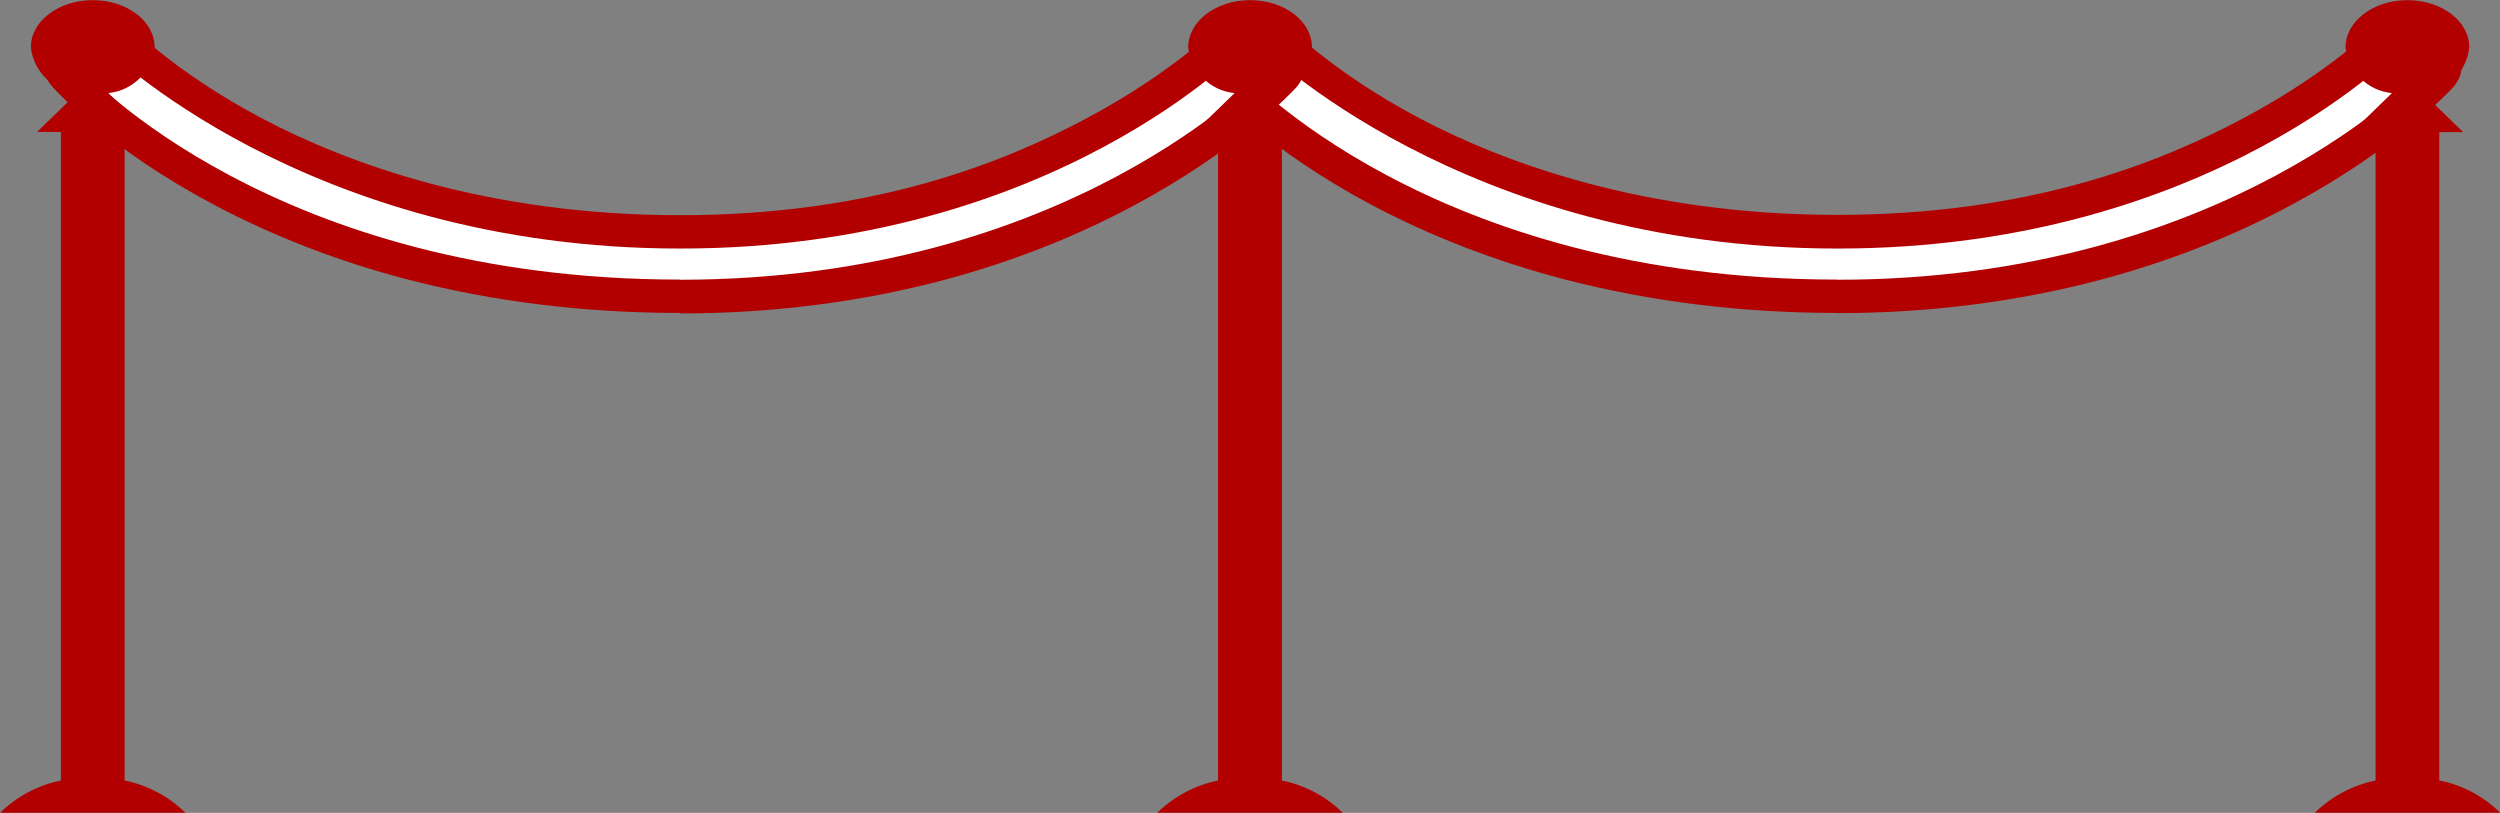
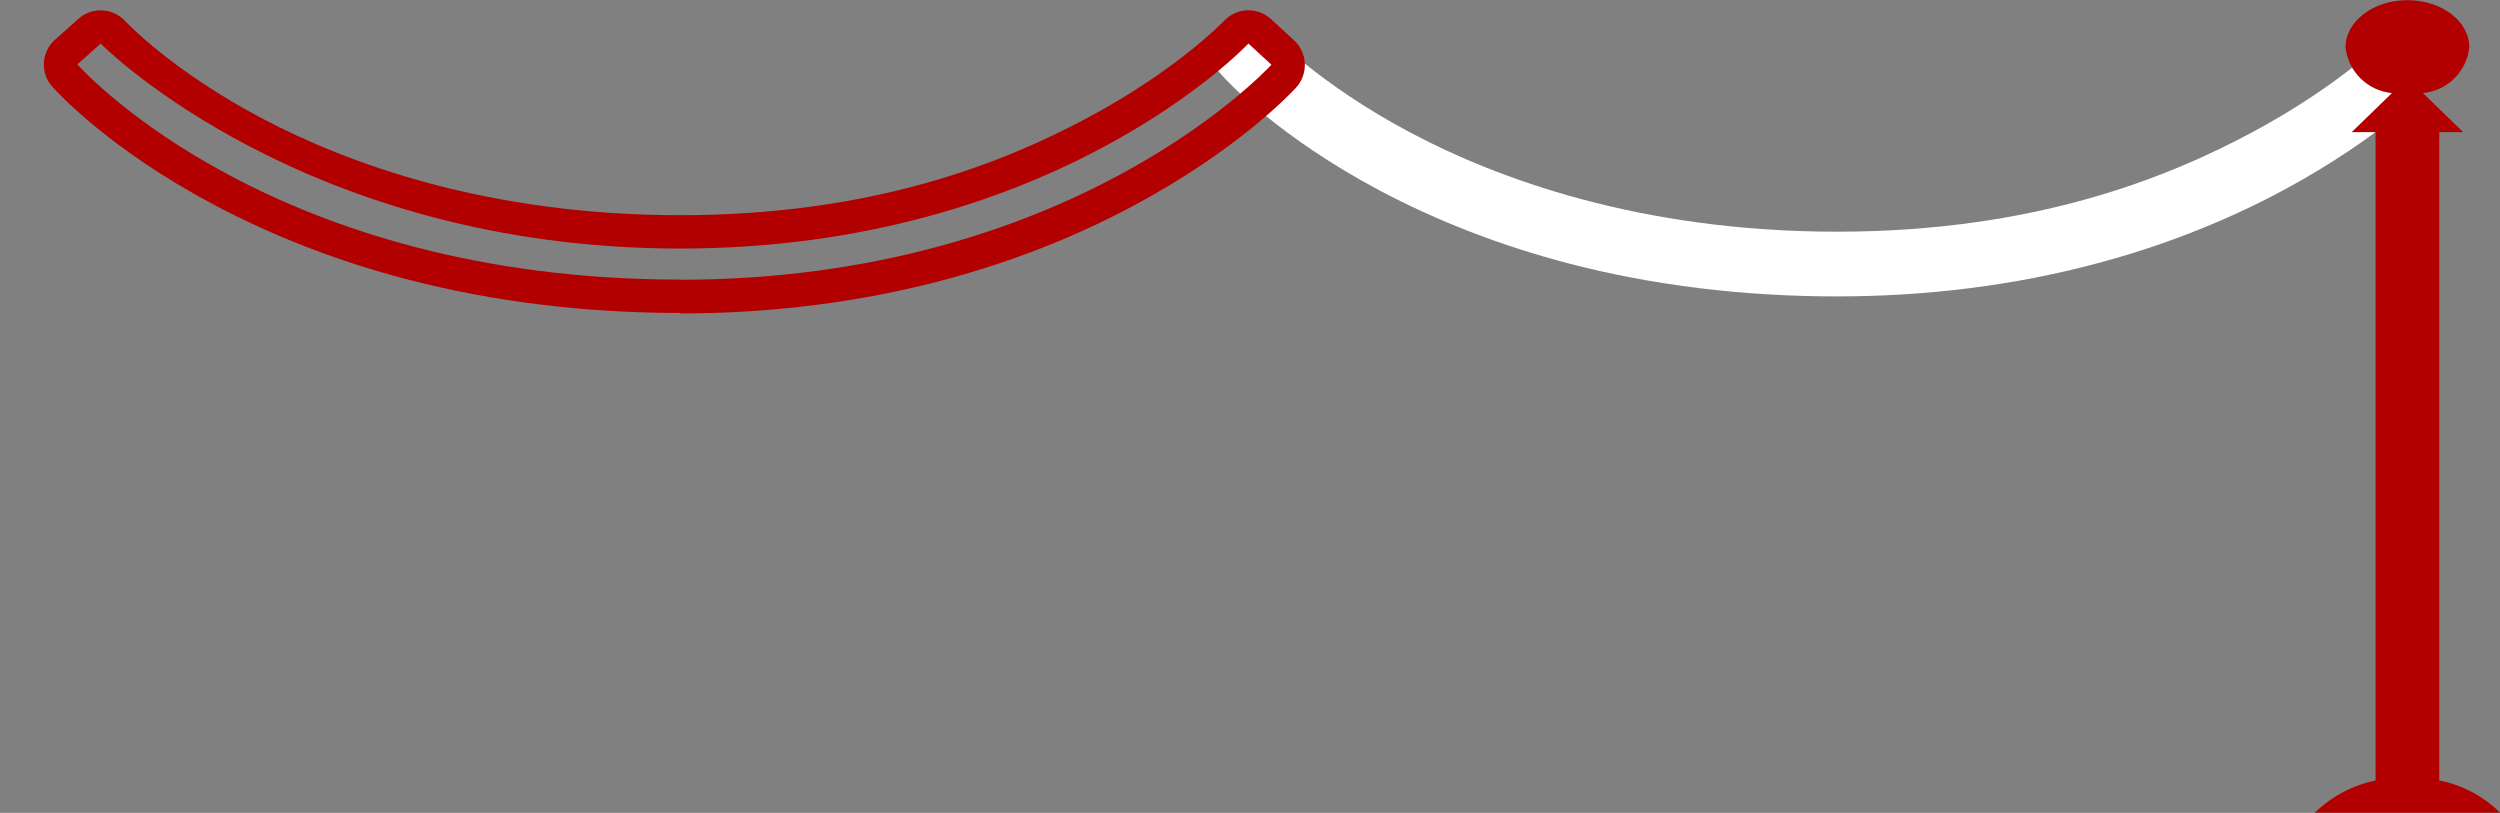
<svg xmlns="http://www.w3.org/2000/svg" id="_レイヤー_2" viewBox="0 0 149.87 48.73">
  <rect x="0" y="0" width="149.87" height="48.73" fill="#808080" stroke="none" />
  <defs>
    <style>.cls-1{fill:#fff;}.cls-2{fill:#b20000;}</style>
  </defs>
  <g id="_レイヤー_1-2">
    <g id="_柵">
      <g id="_パス_1197">
        <path class="cls-1" d="M110.15,17.77c-5.64,0-11.05-.66-16.09-1.97-4.06-1.06-7.89-2.54-11.39-4.4-6.05-3.22-9.07-6.5-9.4-6.87l-.67-.75,.74-.67,1.4-1.25,.69-.62,.67,.65,.02,.02,.02,.03s2.81,3.04,8.43,6.02c5.11,2.71,13.69,5.93,25.55,5.93s19.81-3.24,24.88-5.95c5.57-2.98,8.43-5.99,8.46-6.02l.68-.72,.73,.67,1.38,1.27,.73,.68-.68,.74c-.33,.36-3.43,3.63-9.43,6.85-3.47,1.86-7.23,3.34-11.2,4.39-4.91,1.31-10.15,1.97-15.56,1.97Z" />
-         <path class="cls-2" d="M110.15,16.77c23.31,0,34.97-12.37,35.46-12.89l-1.38-1.27c-.11,.12-11.63,12.29-34.07,12.29S75.58,2.79,75.42,2.61h0s-1.4,1.25-1.4,1.25c.47,.53,11.81,12.9,36.12,12.9m0,2c-5.73,0-11.22-.68-16.34-2.01-4.14-1.08-8.04-2.59-11.6-4.48-6.21-3.31-9.34-6.71-9.67-7.08-.74-.82-.66-2.09,.16-2.82l1.4-1.25c.78-.7,1.97-.68,2.72,.05,.03,.03,.06,.06,.09,.09,.04,.04,2.77,2.97,8.24,5.85,5,2.63,13.39,5.77,25,5.77s19.37-3.15,24.34-5.79c5.4-2.87,8.21-5.79,8.27-5.86,.75-.8,2.01-.85,2.81-.1l1.38,1.27c.81,.75,.86,2.01,.12,2.83-.34,.37-3.55,3.76-9.69,7.05-3.53,1.9-7.37,3.4-11.41,4.48-5,1.33-10.32,2.01-15.82,2.01Z" />
      </g>
      <g id="_パス_1198">
-         <path class="cls-1" d="M40.76,17.77c-5.64,0-11.05-.66-16.09-1.97-4.06-1.06-7.89-2.54-11.39-4.4C7.24,8.18,4.21,4.9,3.89,4.53l-.67-.75,.74-.67,1.4-1.25,.72-.65,.62,.65h.01s.06,.07,.06,.07c.03,.03,2.81,3.04,8.43,6.02,5.11,2.71,13.69,5.93,25.55,5.93s19.79-3.23,24.87-5.94c5.58-2.98,8.45-6,8.47-6.03l.68-.73,.73,.68,1.38,1.27,.74,.68-.68,.74c-.33,.36-3.43,3.63-9.43,6.85-3.47,1.86-7.23,3.34-11.2,4.39-4.91,1.31-10.15,1.97-15.57,1.97Z" />
        <path class="cls-2" d="M40.76,16.77c23.31,0,34.97-12.37,35.46-12.89l-1.38-1.27c-.11,.12-11.63,12.29-34.07,12.29S6.19,2.79,6.04,2.61h0s-1.4,1.25-1.4,1.25c.47,.53,11.81,12.9,36.12,12.9m0,2c-5.73,0-11.22-.68-16.34-2.01-4.14-1.08-8.04-2.59-11.6-4.48C6.61,8.98,3.48,5.58,3.14,5.2c-.74-.82-.67-2.09,.16-2.82l1.4-1.25c.79-.71,1.99-.67,2.74,.07,.03,.03,.05,.05,.08,.08,.06,.06,2.79,2.98,8.25,5.85,5,2.63,13.39,5.77,25,5.77s19.36-3.15,24.32-5.78c5.4-2.87,8.22-5.79,8.29-5.87,.75-.8,2.01-.85,2.82-.1l1.38,1.27c.81,.75,.86,2.01,.12,2.83-.35,.38-3.55,3.76-9.69,7.05-3.53,1.9-7.37,3.4-11.41,4.48-5,1.33-10.32,2.01-15.82,2.01Z" />
      </g>
-       <path id="_パス_1199" class="cls-2" d="M7.47,46.79V7.92h1.43l-1.67-1.62-.74-.72c1.46-.14,2.62-1.29,2.78-2.74,0-1.57-1.66-2.83-3.71-2.83S1.85,1.27,1.85,2.83c.16,1.46,1.32,2.6,2.78,2.74l-.74,.72-1.67,1.62h1.43V46.79c-1.37,.28-2.64,.95-3.64,1.93H11.11c-1-.98-2.26-1.65-3.64-1.93Z" />
-       <path id="_パス_1200" class="cls-2" d="M76.85,46.79V7.92h1.43l-1.67-1.62-.74-.72c1.46-.14,2.62-1.29,2.78-2.74,0-1.57-1.66-2.83-3.71-2.83s-3.71,1.27-3.71,2.83c.16,1.46,1.32,2.6,2.78,2.74l-.74,.72-1.67,1.62h1.42V46.79c-1.37,.28-2.64,.95-3.64,1.93h11.11c-1-.98-2.26-1.65-3.64-1.93Z" />
      <path id="_パス_1201" class="cls-2" d="M146.23,46.79V7.92h1.43l-1.67-1.62-.74-.72c1.46-.14,2.62-1.28,2.78-2.74,0-1.57-1.66-2.83-3.71-2.83s-3.71,1.27-3.71,2.83c.16,1.46,1.32,2.6,2.78,2.74l-.74,.72-1.67,1.62h1.43V46.79c-1.37,.28-2.64,.95-3.64,1.93h11.11c-1-.98-2.26-1.66-3.64-1.93Z" />
    </g>
  </g>
</svg>